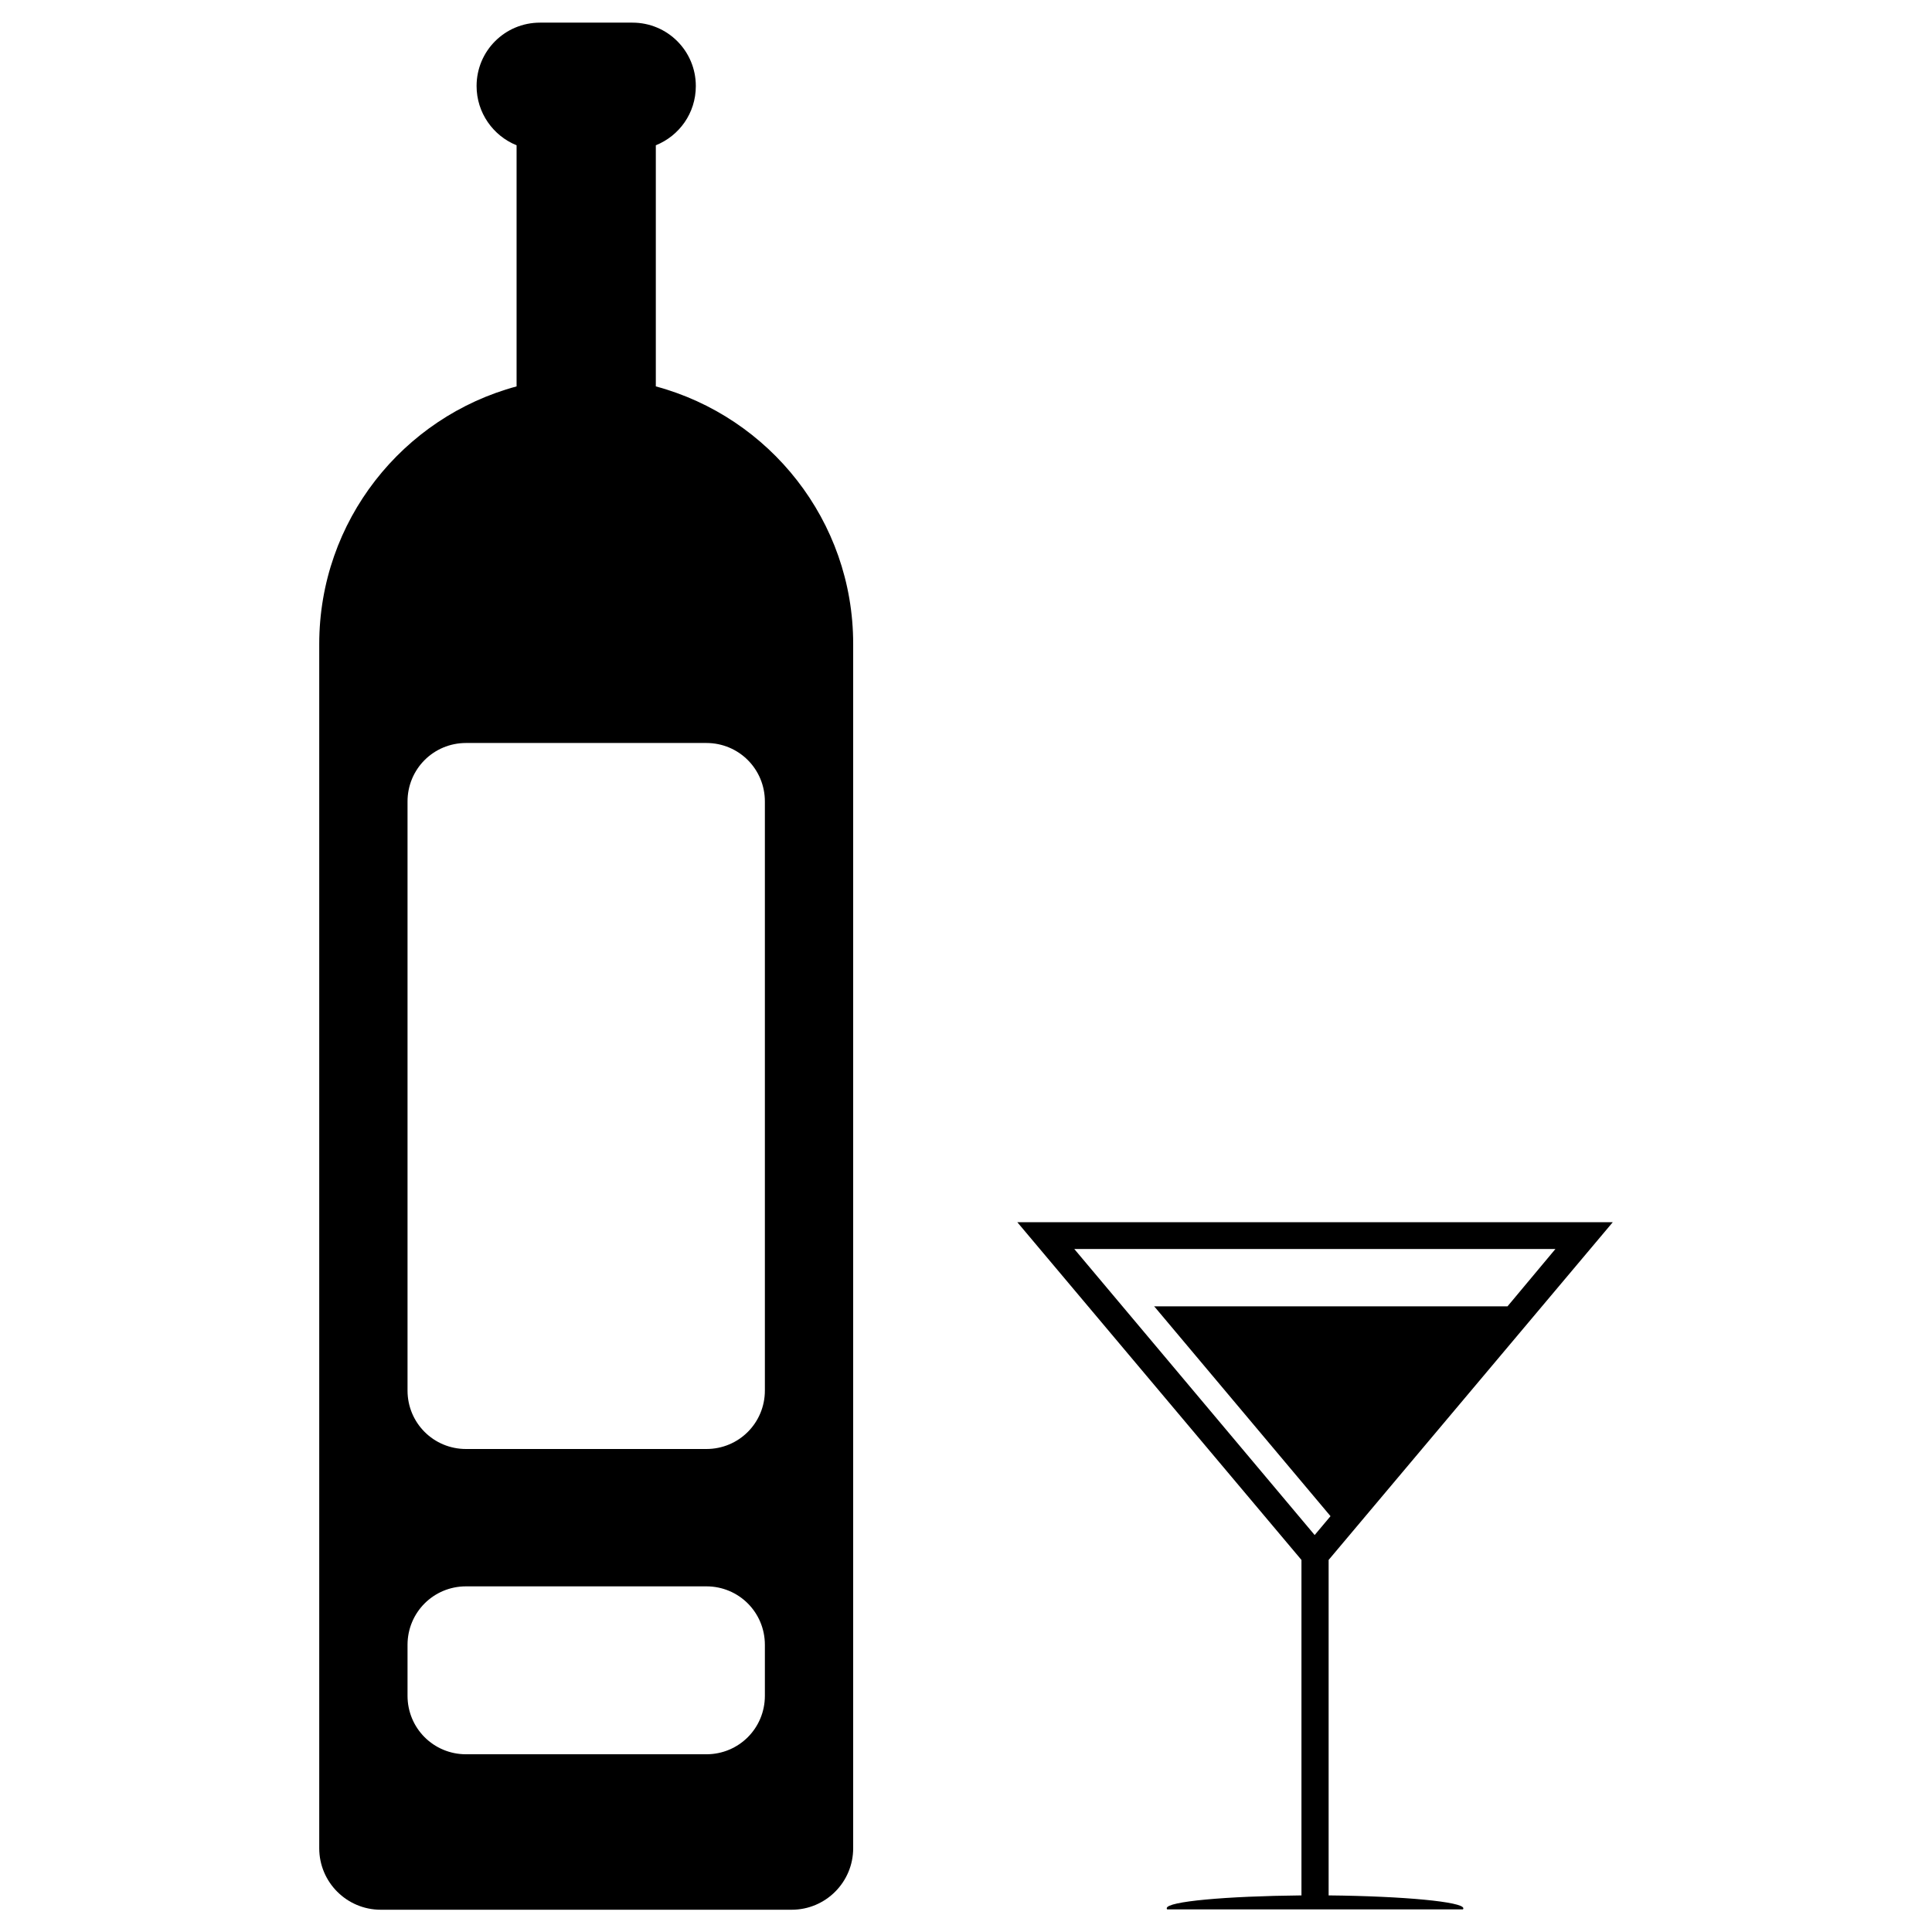
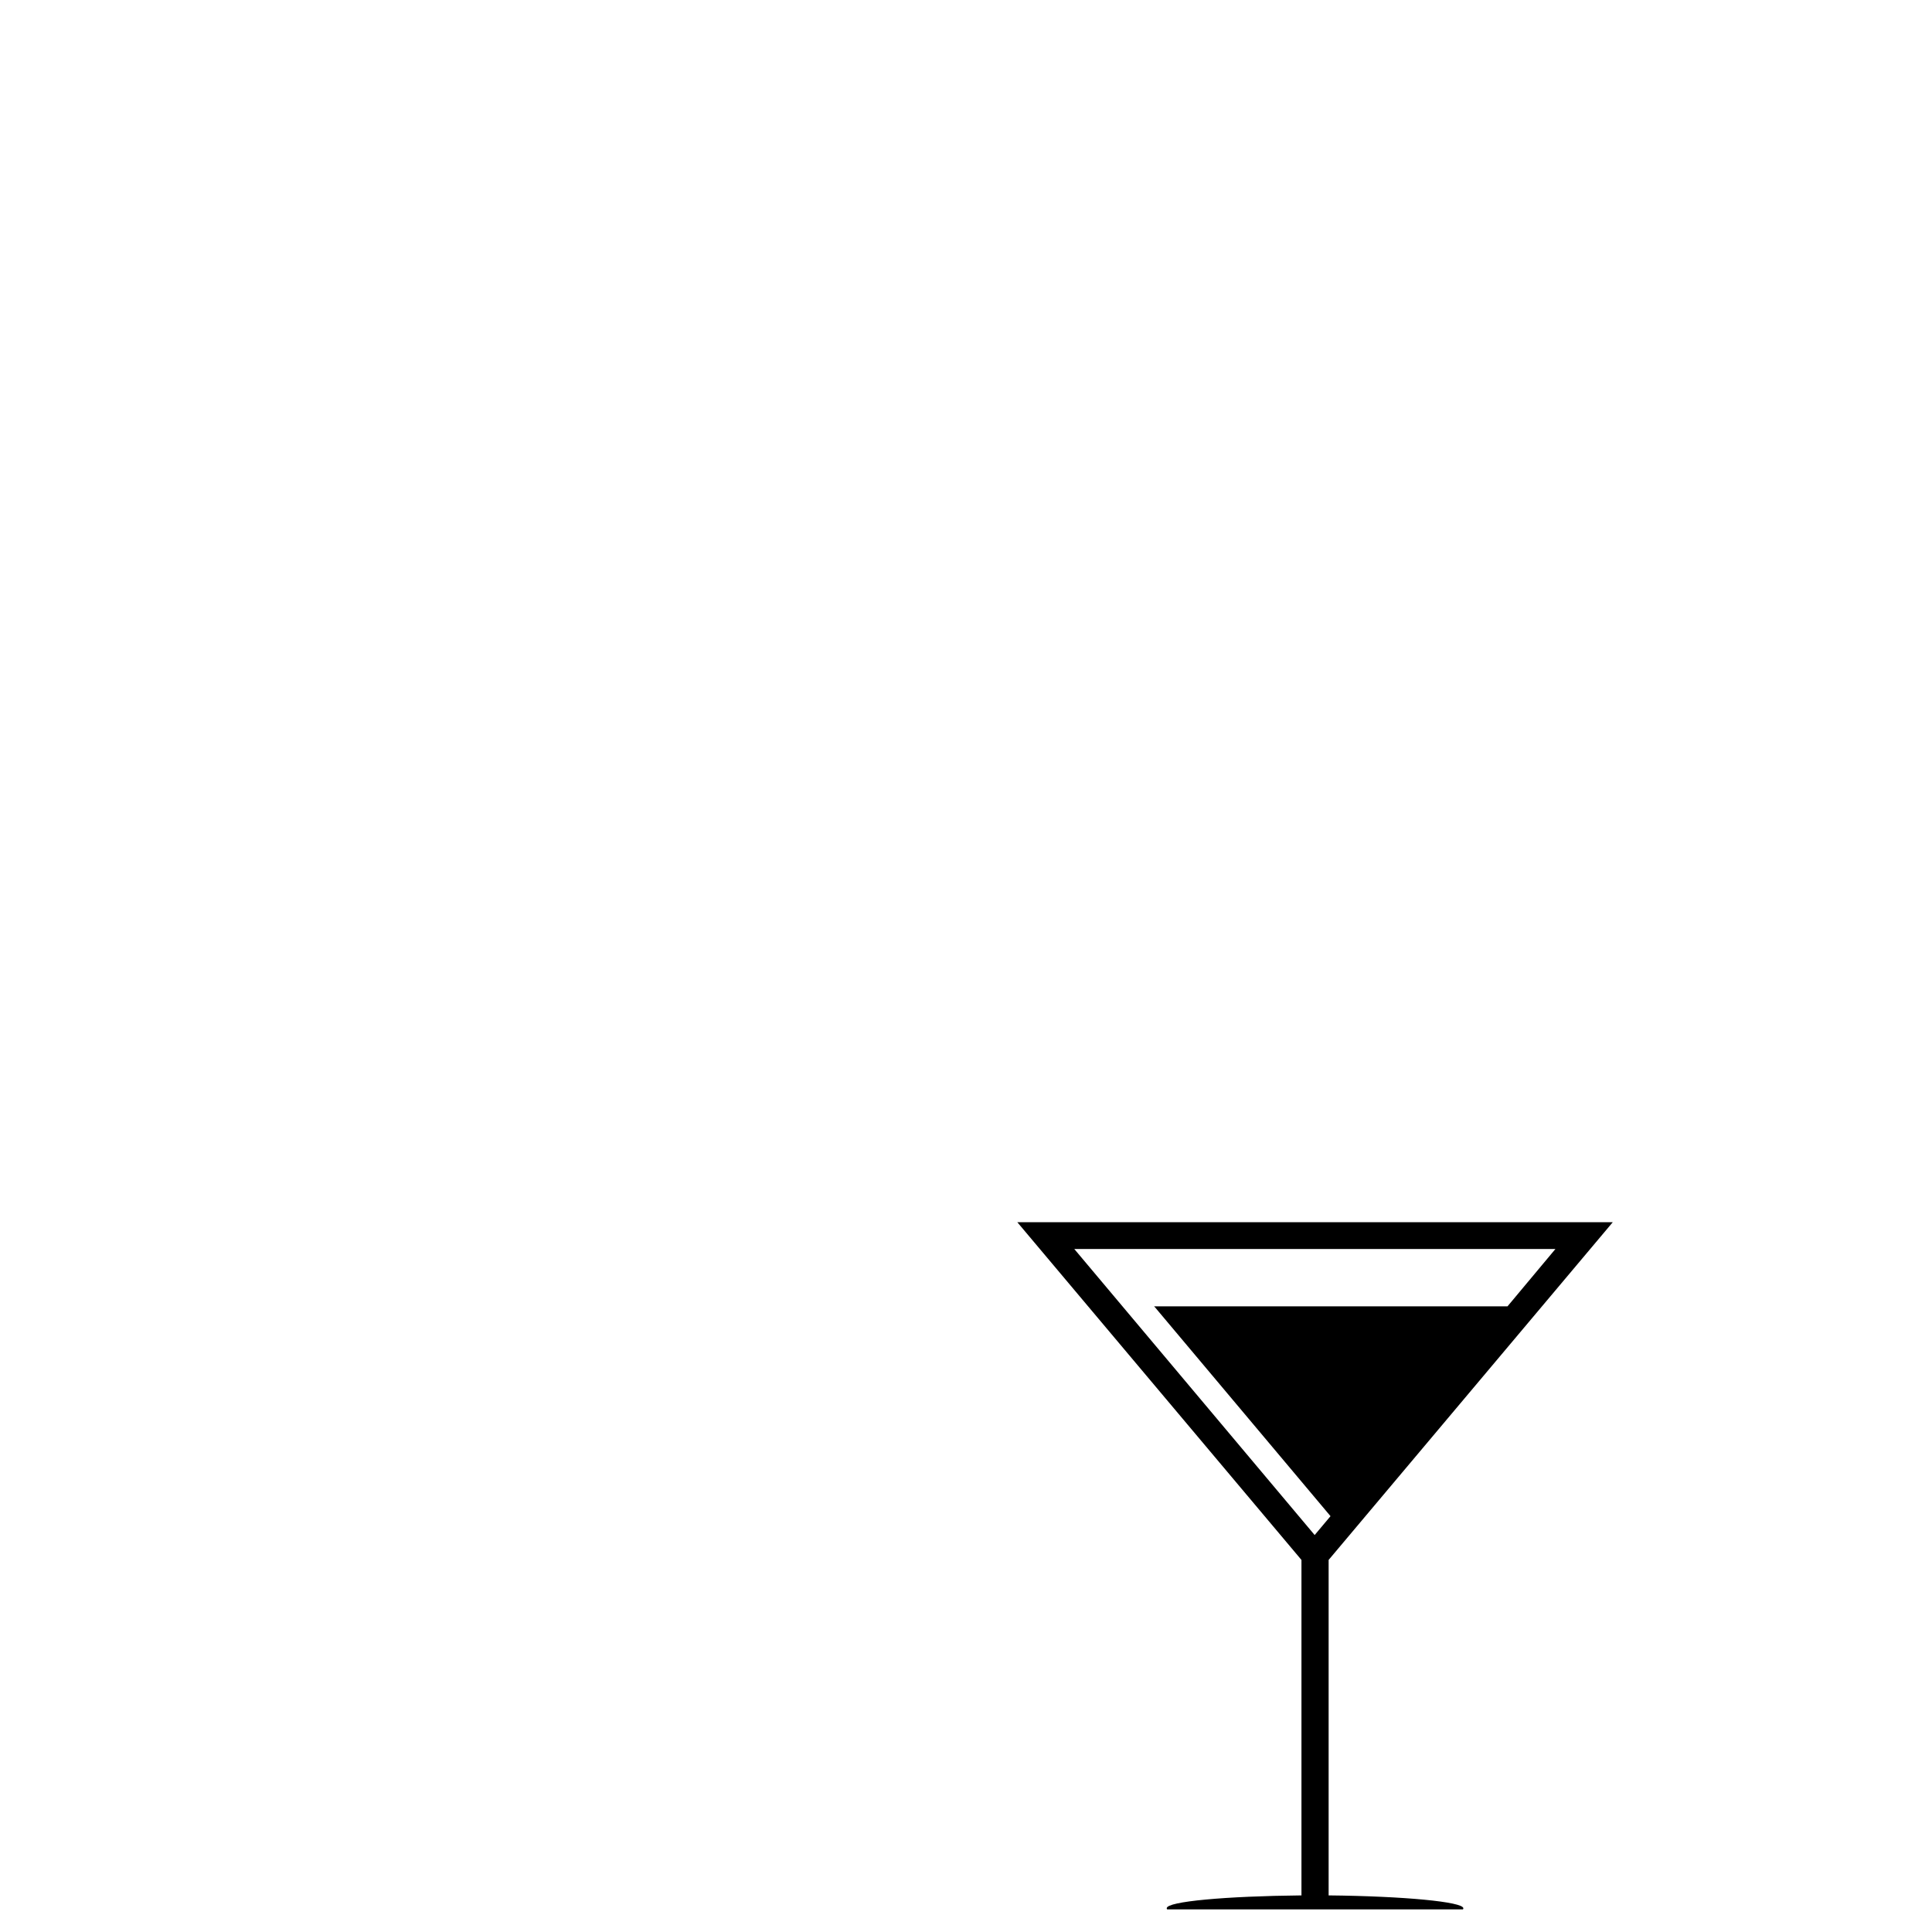
<svg xmlns="http://www.w3.org/2000/svg" id="Layer_1" style="enable-background:new 0 0 512 512;" version="1.1" viewBox="0 0 512 512" xml:space="preserve">
  <style type="text/css">
	.st0{fill-rule:evenodd;clip-rule:evenodd;}
</style>
  <g>
    <g>
      <path d="M352.1,502.3v-88.9l75.3-89.5H269.6l75.3,89.5v88.9c-20,0.2-35.7,1.6-35.7,3.4c0,0.1,0,0.2,0.1,0.3h78.4    c0.1-0.1,0.1-0.2,0.1-0.3C387.7,504,372.1,502.5,352.1,502.3z M305.8,346.1l46.8,55.7l-4.2,5l-63.7-75.8h127.5l-12.7,15.2H305.8z" />
    </g>
-     <path class="st0" d="M173.8,102.4V38.5c6.2-2.5,10.6-8.5,10.6-15.7c0-9.3-7.5-16.8-16.8-16.8h-24.5c-9.3,0-16.8,7.5-16.8,16.8   c0,7.1,4.4,13.2,10.6,15.7v63.9c-30.1,8.1-52.3,35.6-52.3,68.3v319.1c0,9,7.3,16.3,16.3,16.3h108.9c9,0,16.3-7.3,16.3-16.3V170.6   C226.1,138,203.9,110.5,173.8,102.4z M202.7,449.4c0,8.6-6.9,15.5-15.5,15.5h-63.7c-8.6,0-15.5-6.9-15.5-15.5v-13.5   c0-8.6,6.9-15.5,15.5-15.5h63.7c8.6,0,15.5,6.9,15.5,15.5V449.4z M202.7,368.5c0,8.6-6.9,15.5-15.5,15.5h-63.7   c-8.6,0-15.5-6.9-15.5-15.5V212.4c0-8.6,6.9-15.5,15.5-15.5h63.7c8.6,0,15.5,6.9,15.5,15.5V368.5z" />
  </g>
</svg>